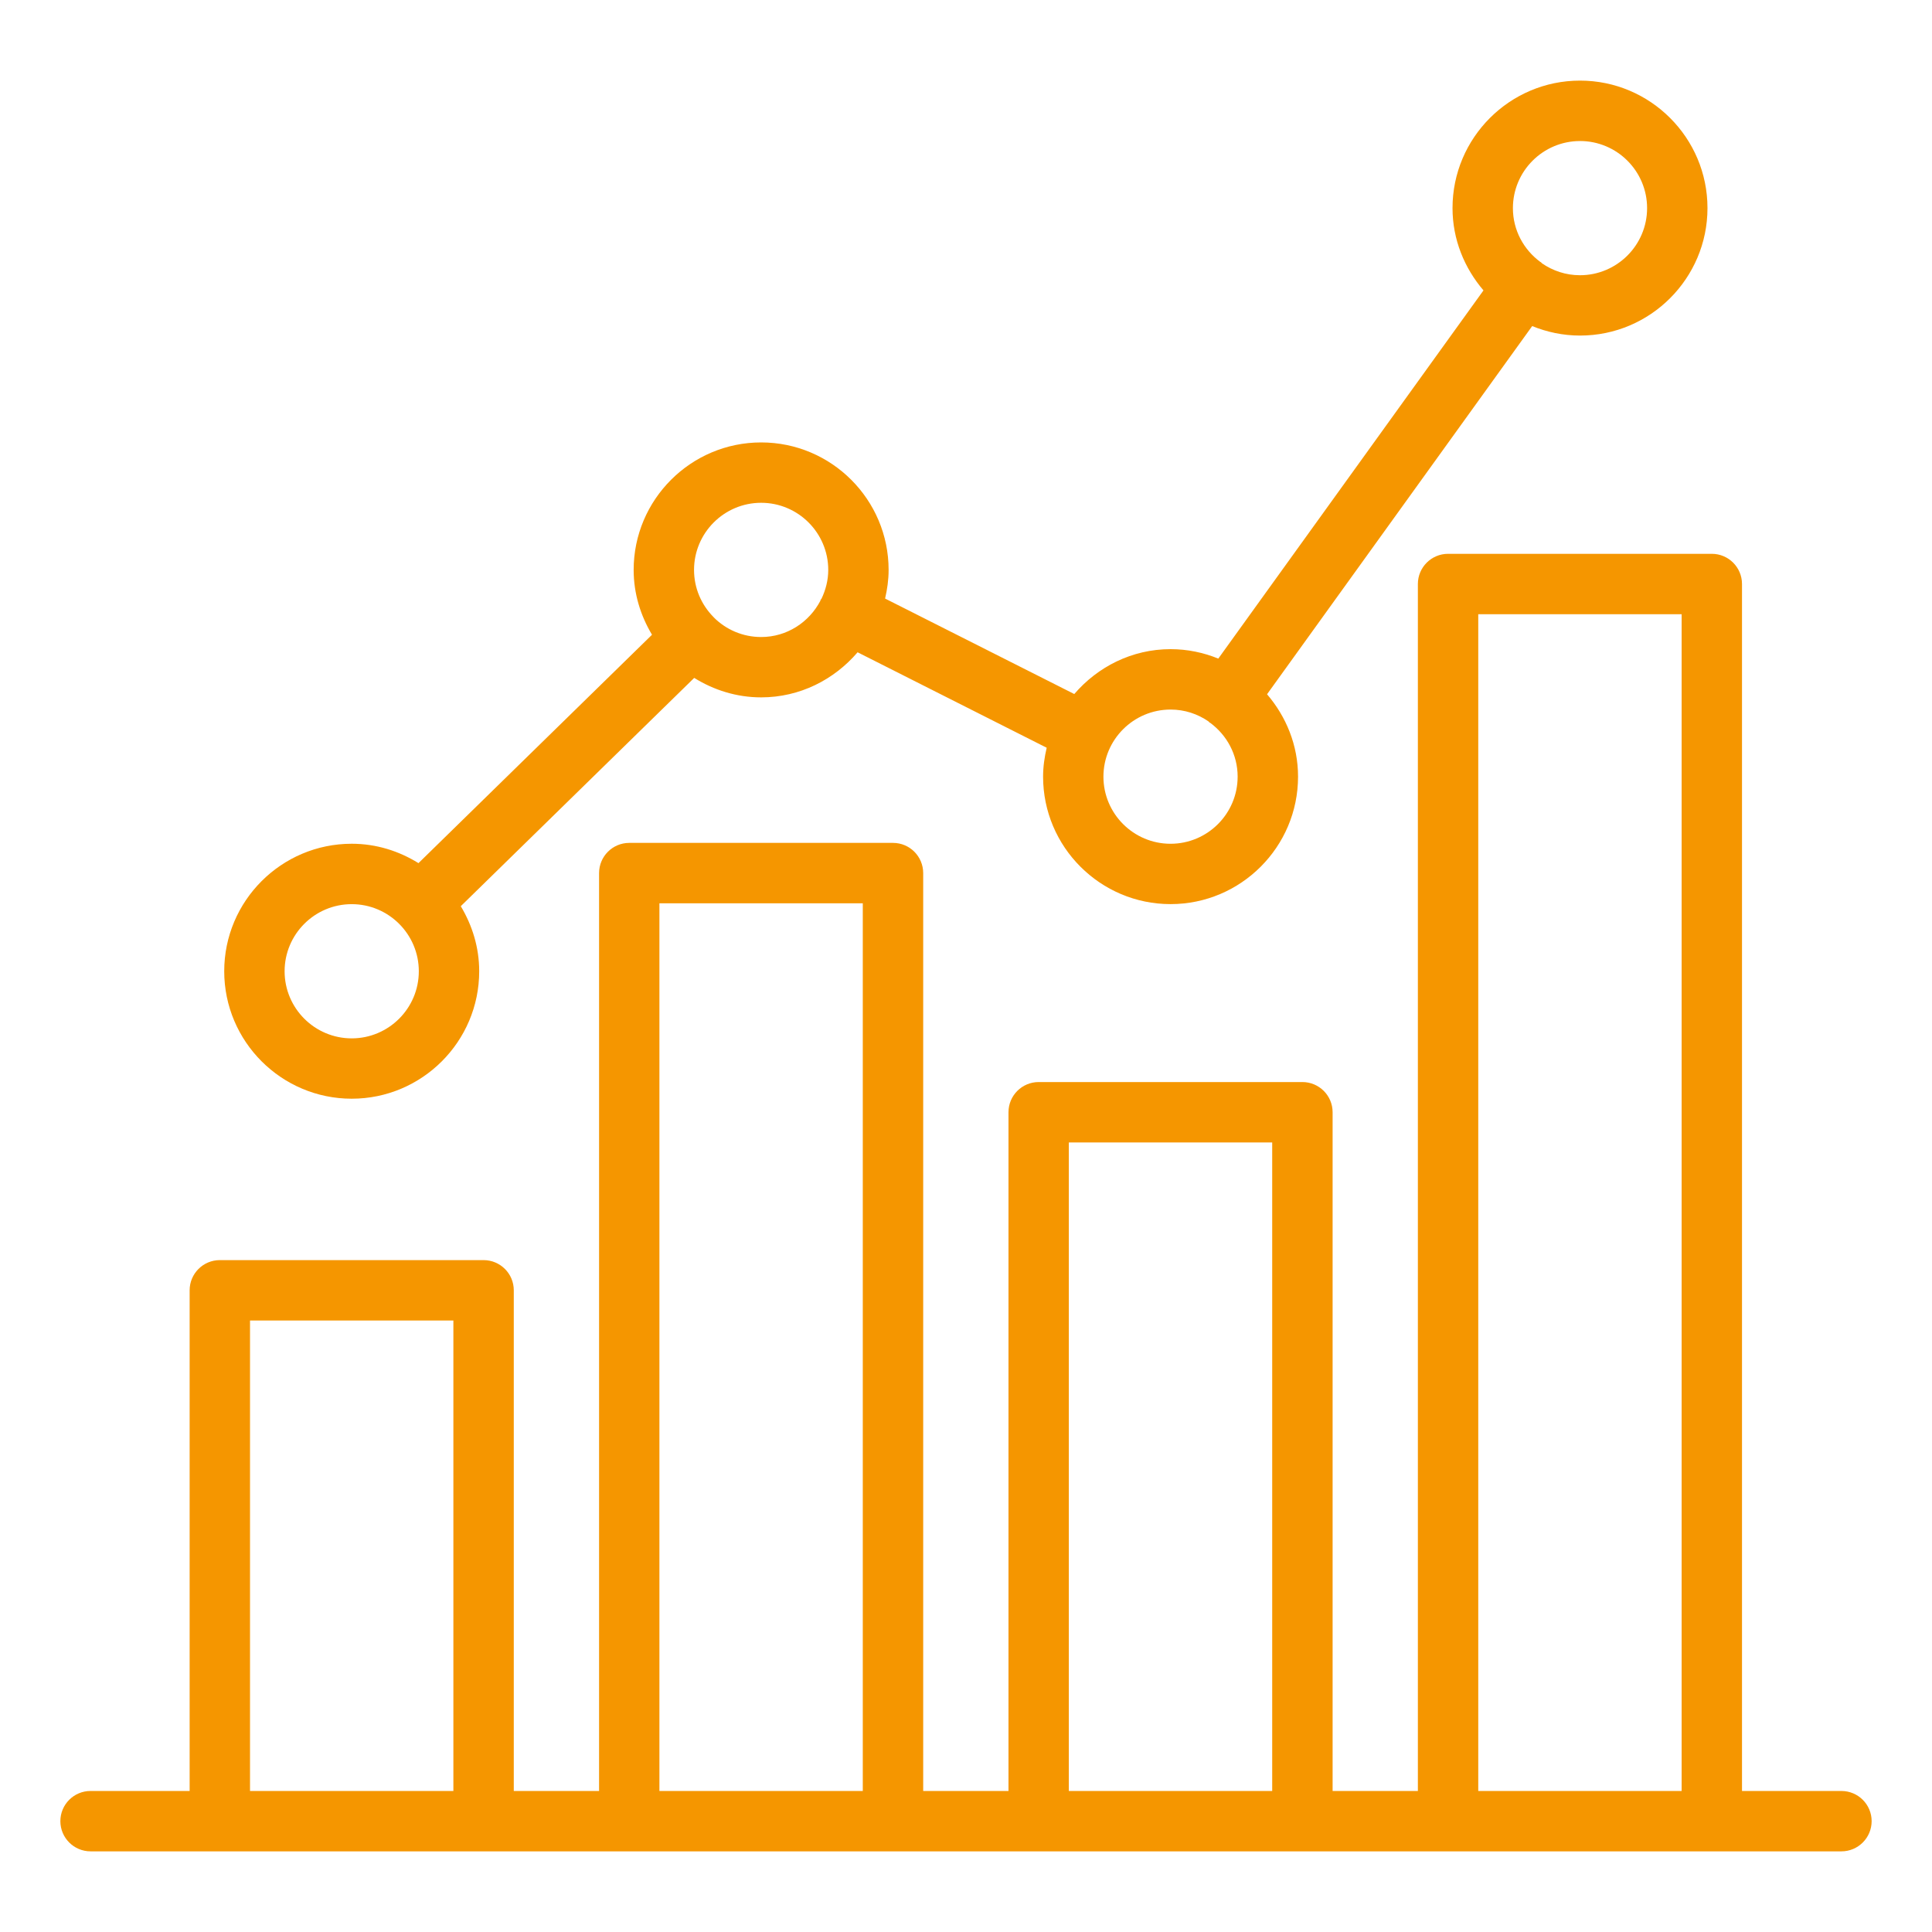
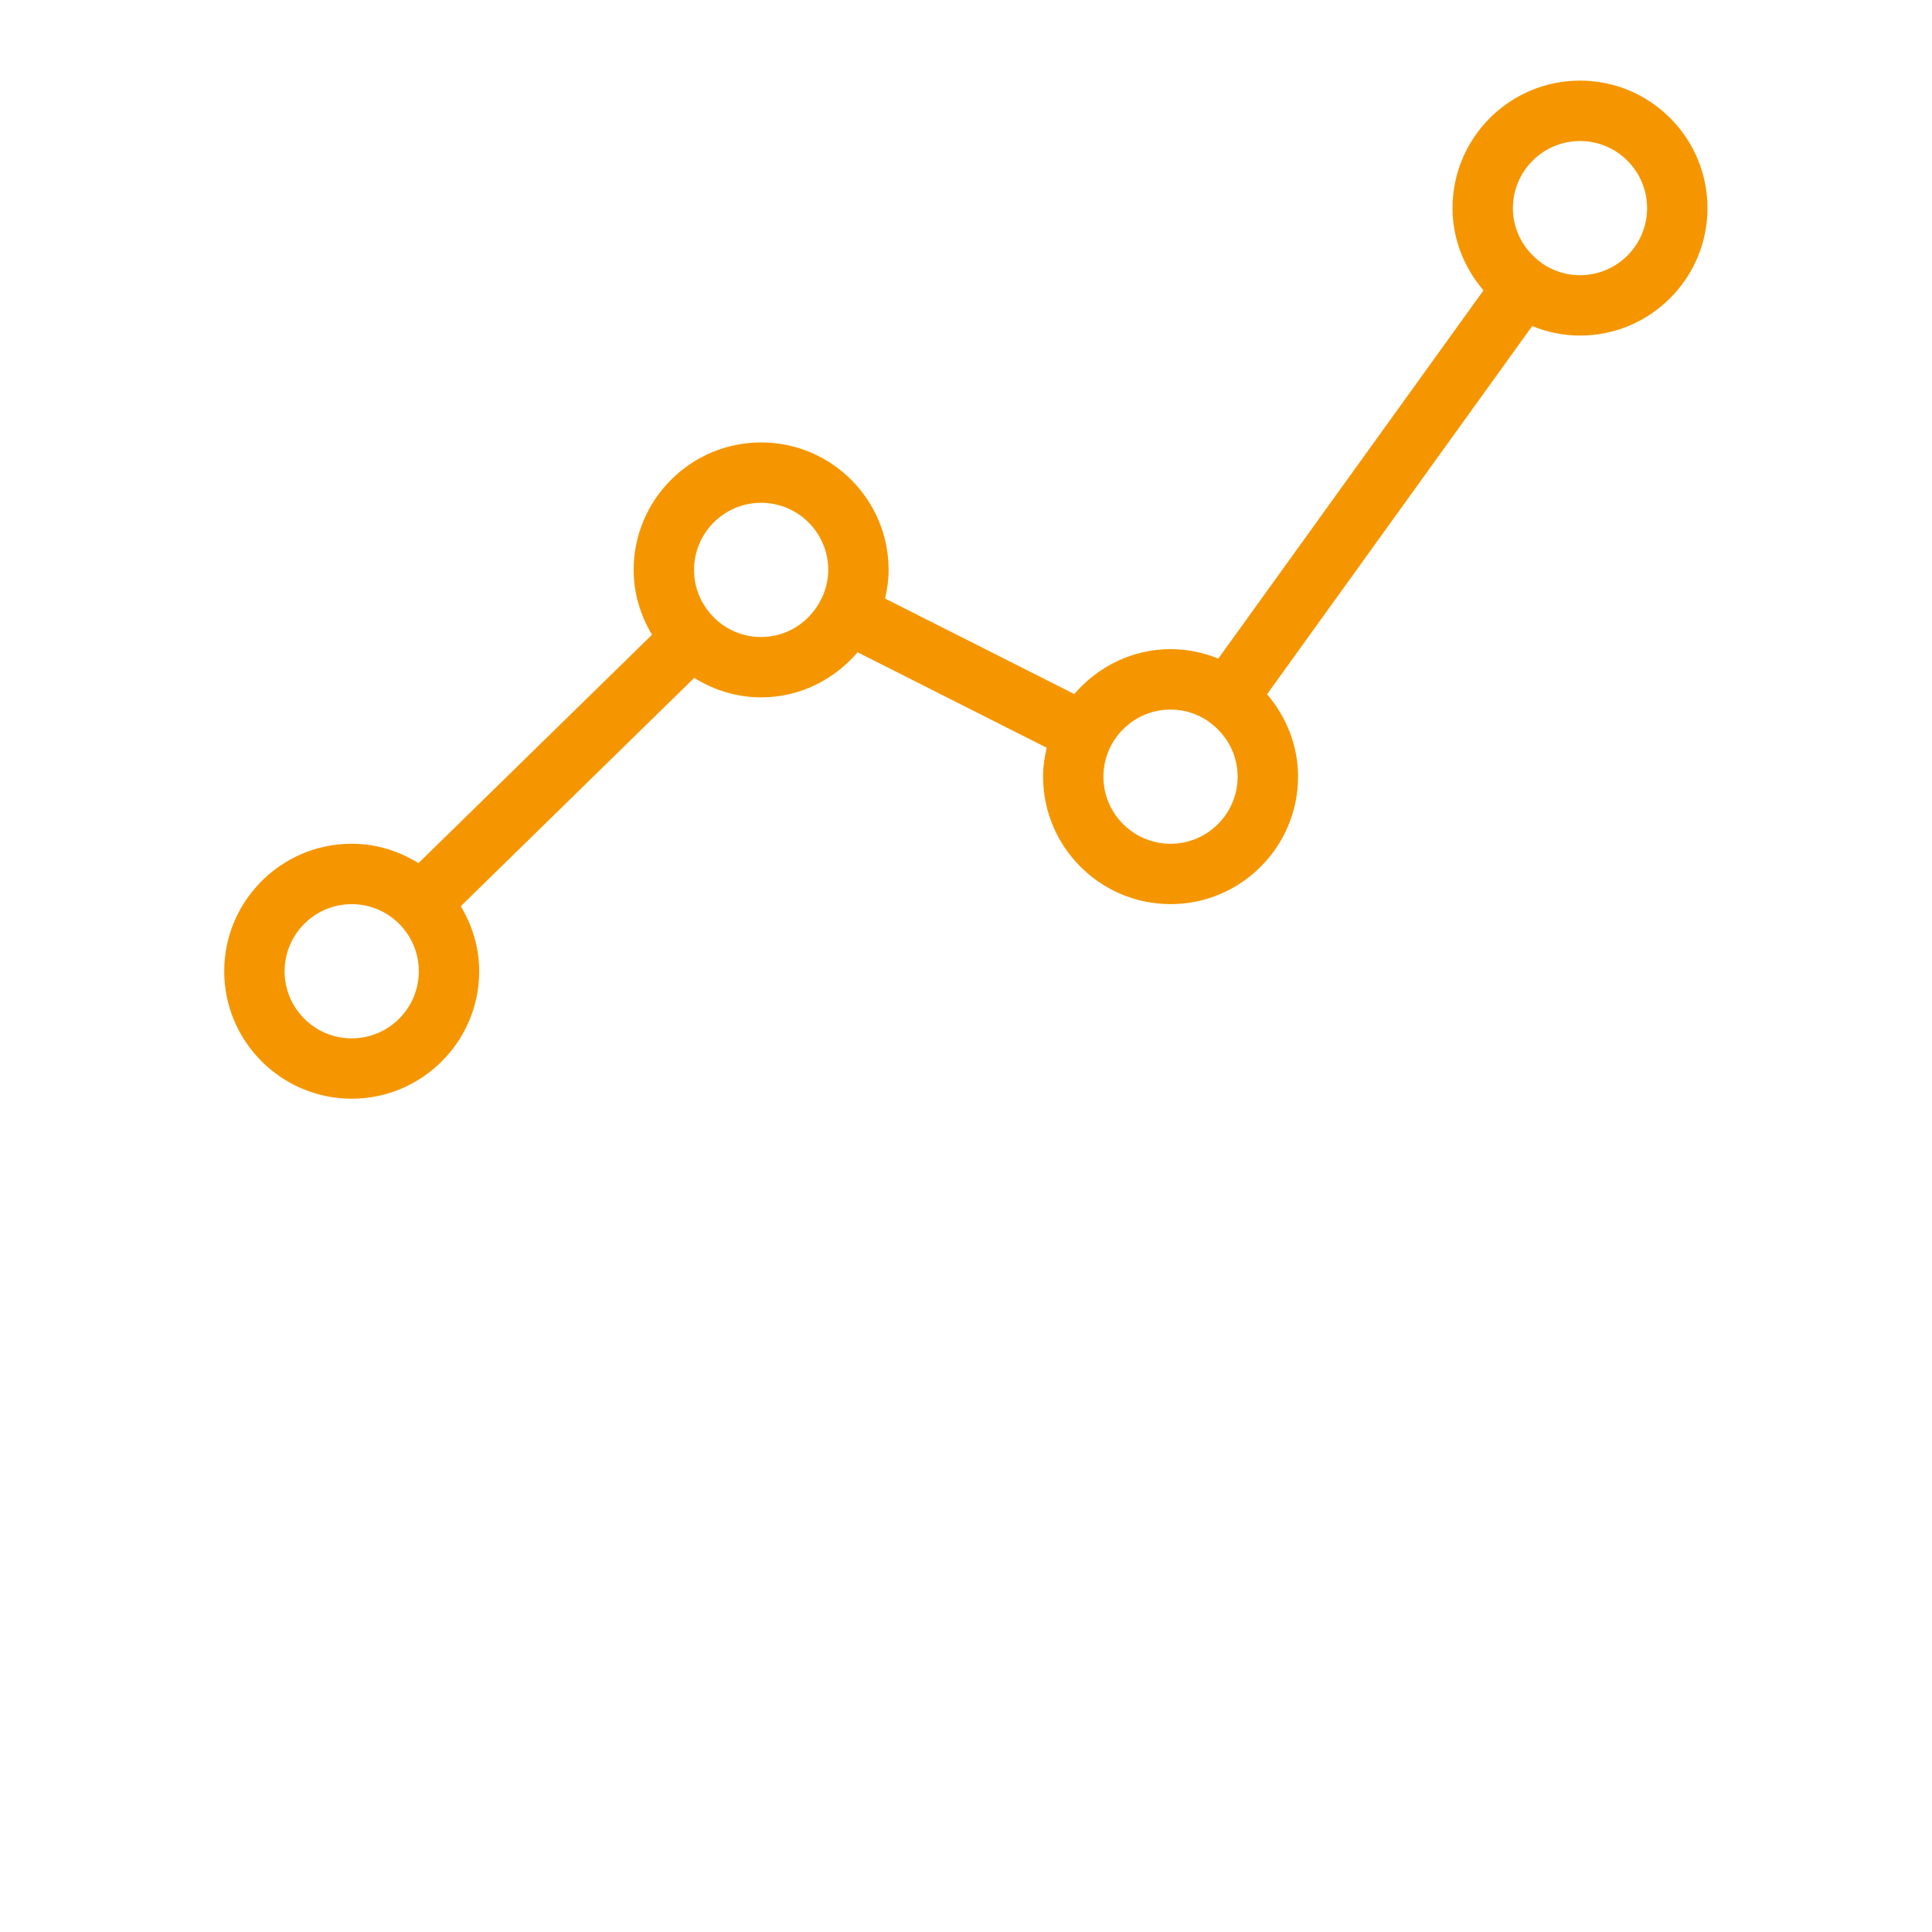
<svg xmlns="http://www.w3.org/2000/svg" width="90" height="90" viewBox="0 0 90 90" fill="none">
-   <path d="M85.781 83.431H81.149V27.205C81.149 26.429 80.519 25.799 79.743 25.799H67.456C66.68 25.799 66.05 26.429 66.05 27.205V83.43H62.078V51.812C62.078 51.036 61.447 50.406 60.671 50.406H48.385C47.609 50.406 46.979 51.036 46.979 51.812V83.43H43.006V40.672C43.006 39.895 42.376 39.265 41.6 39.265H29.313C28.537 39.265 27.907 39.895 27.907 40.672V83.43H23.934V60.107C23.934 59.331 23.304 58.701 22.528 58.701H10.24C9.464 58.701 8.834 59.331 8.834 60.107V83.43H4.219C3.442 83.43 2.812 84.06 2.812 84.836C2.812 85.612 3.442 86.243 4.219 86.243H85.781C86.558 86.243 87.188 85.612 87.188 84.836C87.188 84.06 86.558 83.431 85.781 83.431ZM11.647 83.431V61.515H21.12V83.431H11.647ZM30.718 83.431V42.079H40.192V83.431H30.718ZM49.79 83.431V53.219H59.264V83.431H49.79ZM68.863 83.431V28.612H78.337V83.43L68.863 83.431Z" fill="#F59600" />
-   <path d="M16.384 51.182C19.659 51.182 22.323 48.519 22.323 45.243C22.323 44.132 21.998 43.104 21.465 42.214L32.339 31.579C33.248 32.144 34.311 32.486 35.457 32.486C37.261 32.486 38.86 31.66 39.95 30.386L48.759 34.833C48.657 35.267 48.591 35.715 48.591 36.179C48.591 39.454 51.256 42.117 54.53 42.117C57.804 42.117 60.468 39.454 60.468 36.179C60.468 34.709 59.912 33.379 59.024 32.341L71.375 15.19C72.064 15.47 72.814 15.632 73.603 15.632C76.878 15.632 79.541 12.968 79.541 9.693C79.541 6.418 76.877 3.755 73.603 3.755C70.329 3.755 67.664 6.42 67.664 9.693C67.664 11.161 68.22 12.49 69.106 13.528L56.753 30.68C56.066 30.4 55.316 30.24 54.53 30.24C52.73 30.24 51.134 31.063 50.044 32.331L41.231 27.883C41.331 27.453 41.395 27.01 41.395 26.549C41.395 23.273 38.732 20.61 35.457 20.61C32.182 20.61 29.518 23.275 29.518 26.549C29.518 27.657 29.843 28.682 30.373 29.569L19.494 40.208C18.587 39.645 17.529 39.305 16.384 39.305C13.109 39.305 10.445 41.969 10.445 45.243C10.445 48.517 13.109 51.182 16.384 51.182ZM73.601 6.569C75.326 6.569 76.728 7.971 76.728 9.695C76.728 11.419 75.326 12.821 73.601 12.821C72.943 12.821 72.334 12.614 71.829 12.265C71.811 12.251 71.803 12.23 71.784 12.216C71.775 12.209 71.763 12.209 71.754 12.202C70.983 11.633 70.477 10.726 70.477 9.696C70.477 7.972 71.879 6.57 73.603 6.57L73.601 6.569ZM54.53 33.054C55.187 33.054 55.794 33.259 56.297 33.607C56.316 33.621 56.324 33.643 56.344 33.657C56.355 33.666 56.369 33.667 56.38 33.675C57.15 34.245 57.654 35.152 57.654 36.18C57.654 37.904 56.252 39.306 54.528 39.306C52.804 39.306 51.402 37.904 51.402 36.18C51.402 34.456 52.806 33.054 54.53 33.054ZM35.457 23.422C37.181 23.422 38.583 24.825 38.583 26.549C38.583 27.031 38.463 27.482 38.268 27.892C38.257 27.911 38.238 27.922 38.227 27.942C38.22 27.958 38.222 27.973 38.215 27.989C37.691 28.986 36.658 29.675 35.457 29.675C34.595 29.675 33.813 29.325 33.248 28.758C33.242 28.752 33.241 28.744 33.235 28.738C33.232 28.735 33.229 28.735 33.227 28.733C32.674 28.169 32.331 27.399 32.331 26.549C32.331 24.825 33.733 23.422 35.457 23.422ZM16.384 42.119C18.108 42.119 19.51 43.521 19.51 45.245C19.51 46.969 18.108 48.371 16.384 48.371C14.66 48.371 13.258 46.969 13.258 45.245C13.258 43.521 14.66 42.119 16.384 42.119Z" fill="#F59600" />
+   <path d="M16.384 51.182C19.659 51.182 22.323 48.519 22.323 45.243C22.323 44.132 21.998 43.104 21.465 42.214L32.339 31.579C33.248 32.144 34.311 32.486 35.457 32.486C37.261 32.486 38.86 31.66 39.95 30.386L48.759 34.833C48.657 35.267 48.591 35.715 48.591 36.179C48.591 39.454 51.256 42.117 54.53 42.117C57.804 42.117 60.468 39.454 60.468 36.179C60.468 34.709 59.912 33.379 59.024 32.341L71.375 15.19C72.064 15.47 72.814 15.632 73.603 15.632C76.878 15.632 79.541 12.968 79.541 9.693C79.541 6.418 76.877 3.755 73.603 3.755C70.329 3.755 67.664 6.42 67.664 9.693C67.664 11.161 68.22 12.49 69.106 13.528L56.753 30.68C56.066 30.4 55.316 30.24 54.53 30.24C52.73 30.24 51.134 31.063 50.044 32.331L41.231 27.883C41.331 27.453 41.395 27.01 41.395 26.549C41.395 23.273 38.732 20.61 35.457 20.61C32.182 20.61 29.518 23.275 29.518 26.549C29.518 27.657 29.843 28.682 30.373 29.569L19.494 40.208C18.587 39.645 17.529 39.305 16.384 39.305C13.109 39.305 10.445 41.969 10.445 45.243C10.445 48.517 13.109 51.182 16.384 51.182ZM73.601 6.569C75.326 6.569 76.728 7.971 76.728 9.695C76.728 11.419 75.326 12.821 73.601 12.821C72.943 12.821 72.334 12.614 71.829 12.265C71.775 12.209 71.763 12.209 71.754 12.202C70.983 11.633 70.477 10.726 70.477 9.696C70.477 7.972 71.879 6.57 73.603 6.57L73.601 6.569ZM54.53 33.054C55.187 33.054 55.794 33.259 56.297 33.607C56.316 33.621 56.324 33.643 56.344 33.657C56.355 33.666 56.369 33.667 56.38 33.675C57.15 34.245 57.654 35.152 57.654 36.18C57.654 37.904 56.252 39.306 54.528 39.306C52.804 39.306 51.402 37.904 51.402 36.18C51.402 34.456 52.806 33.054 54.53 33.054ZM35.457 23.422C37.181 23.422 38.583 24.825 38.583 26.549C38.583 27.031 38.463 27.482 38.268 27.892C38.257 27.911 38.238 27.922 38.227 27.942C38.22 27.958 38.222 27.973 38.215 27.989C37.691 28.986 36.658 29.675 35.457 29.675C34.595 29.675 33.813 29.325 33.248 28.758C33.242 28.752 33.241 28.744 33.235 28.738C33.232 28.735 33.229 28.735 33.227 28.733C32.674 28.169 32.331 27.399 32.331 26.549C32.331 24.825 33.733 23.422 35.457 23.422ZM16.384 42.119C18.108 42.119 19.51 43.521 19.51 45.245C19.51 46.969 18.108 48.371 16.384 48.371C14.66 48.371 13.258 46.969 13.258 45.245C13.258 43.521 14.66 42.119 16.384 42.119Z" fill="#F59600" />
</svg>